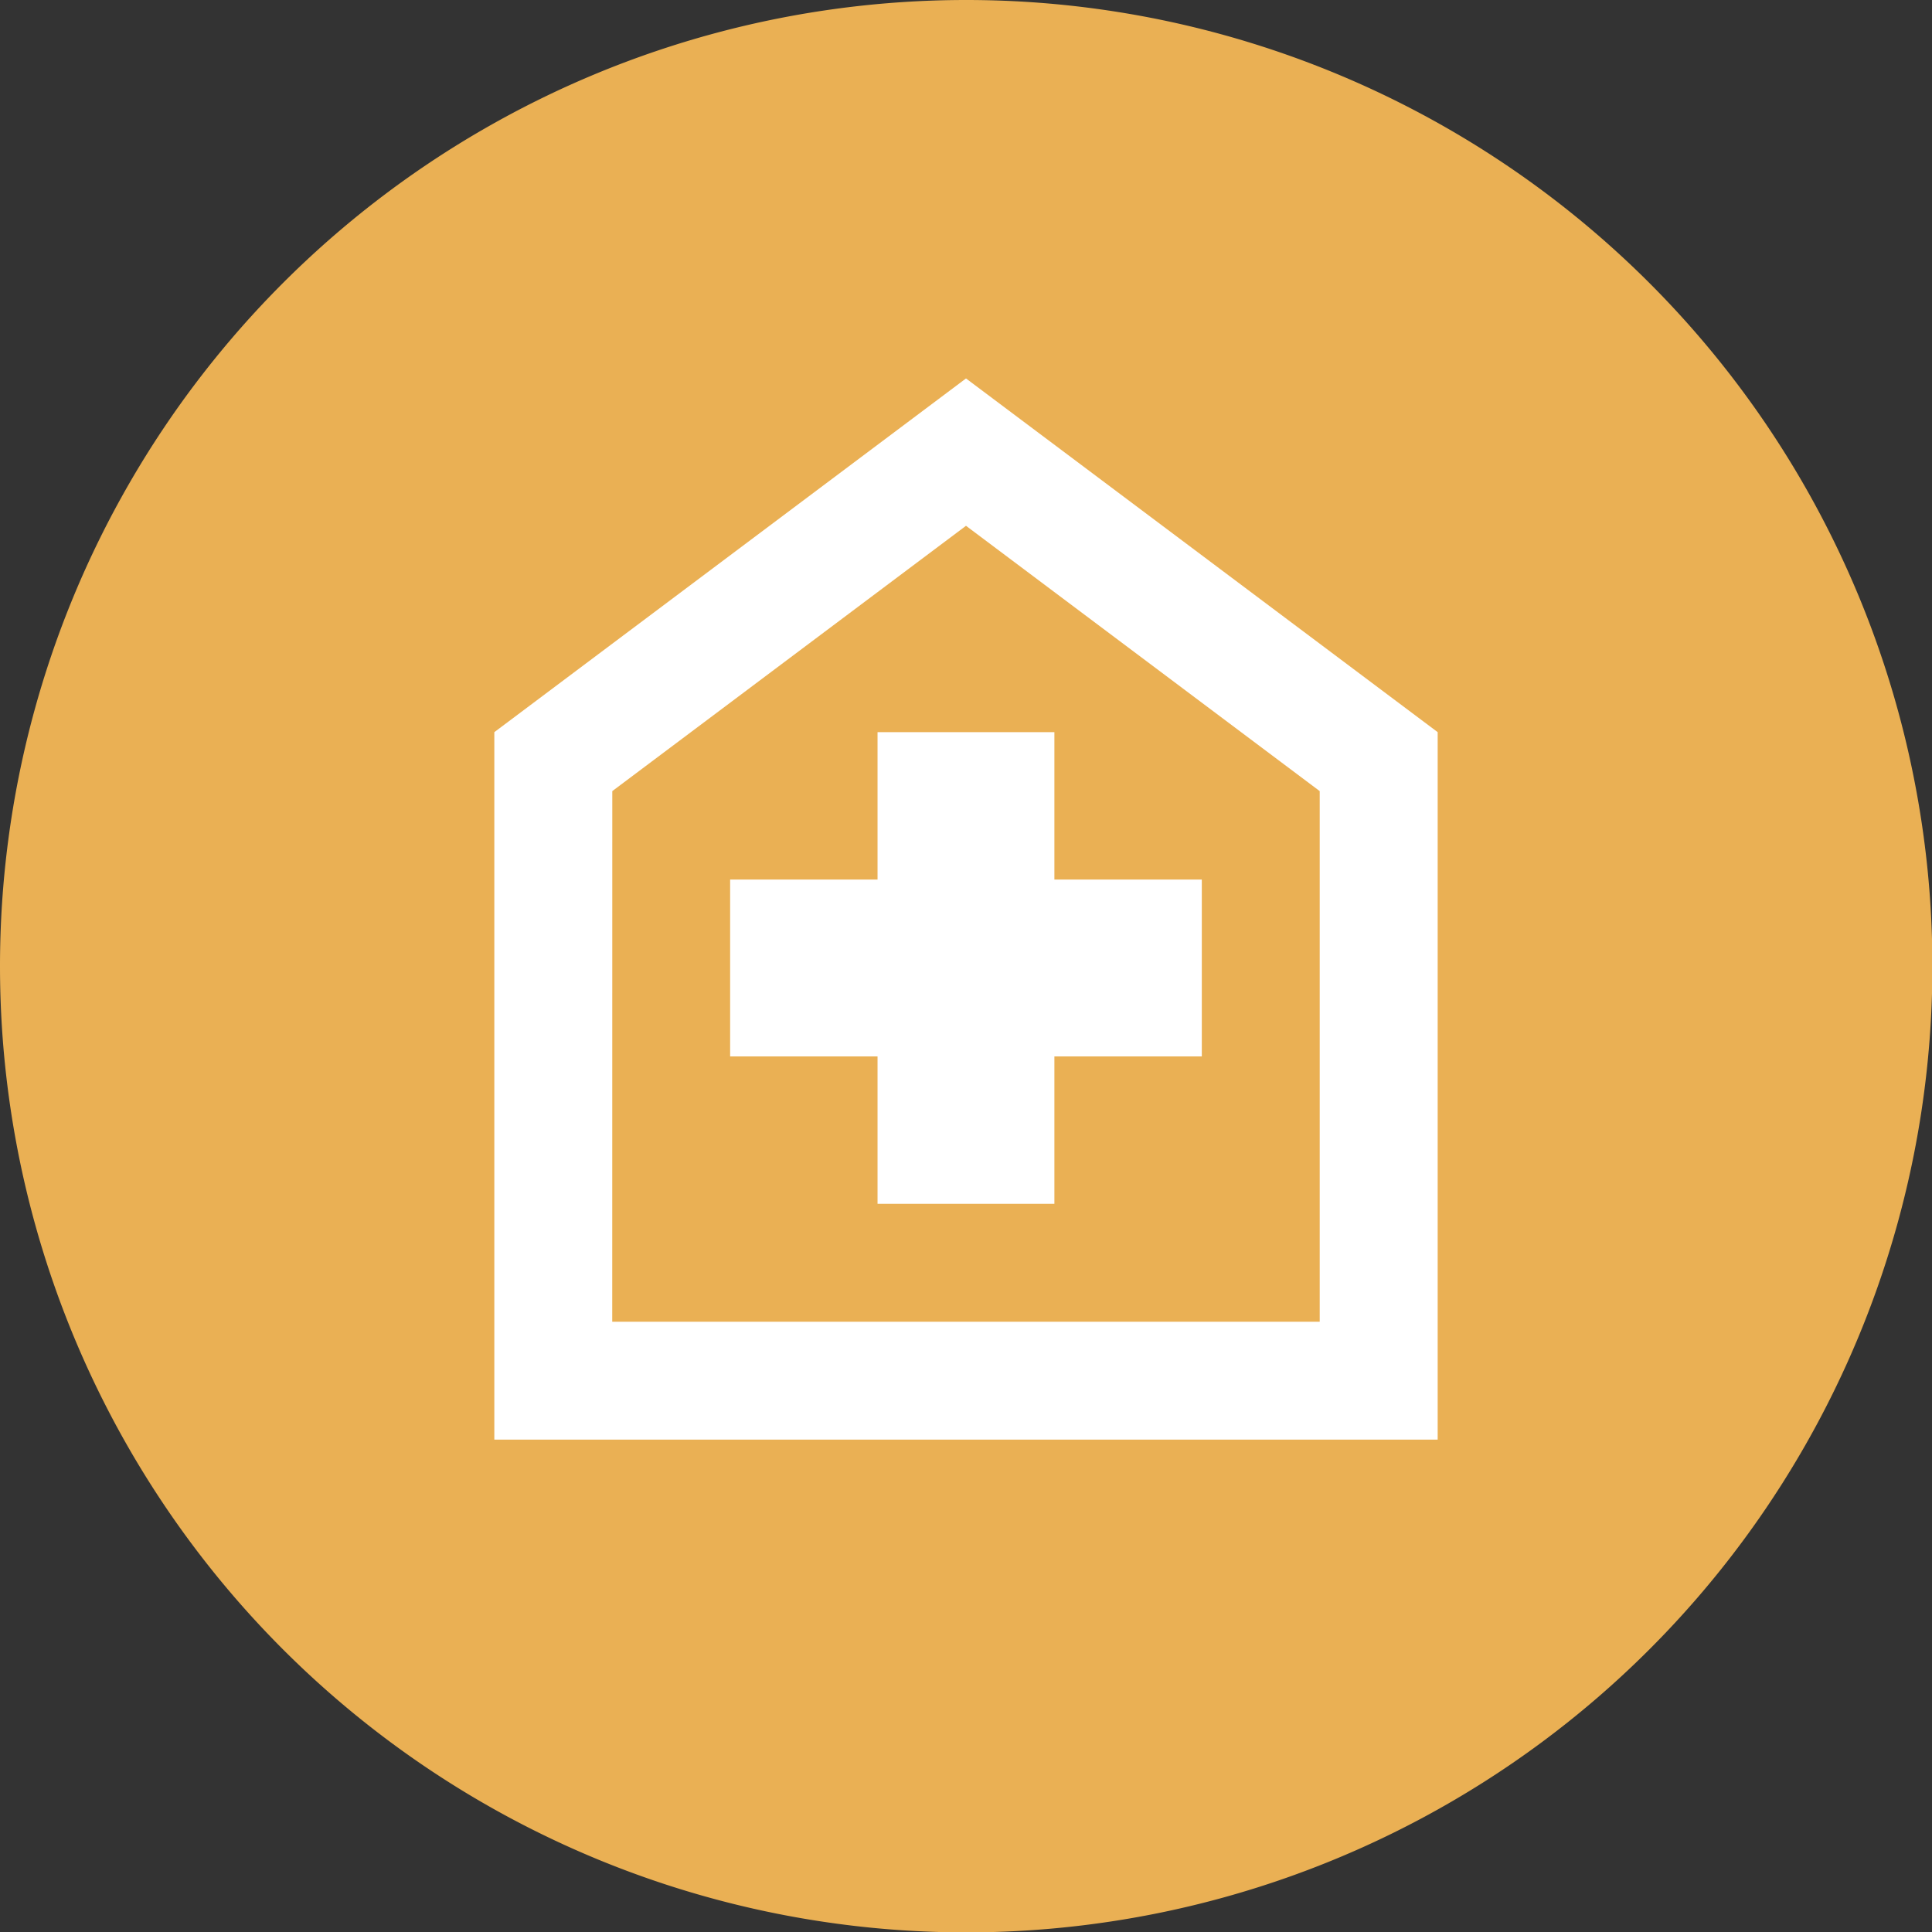
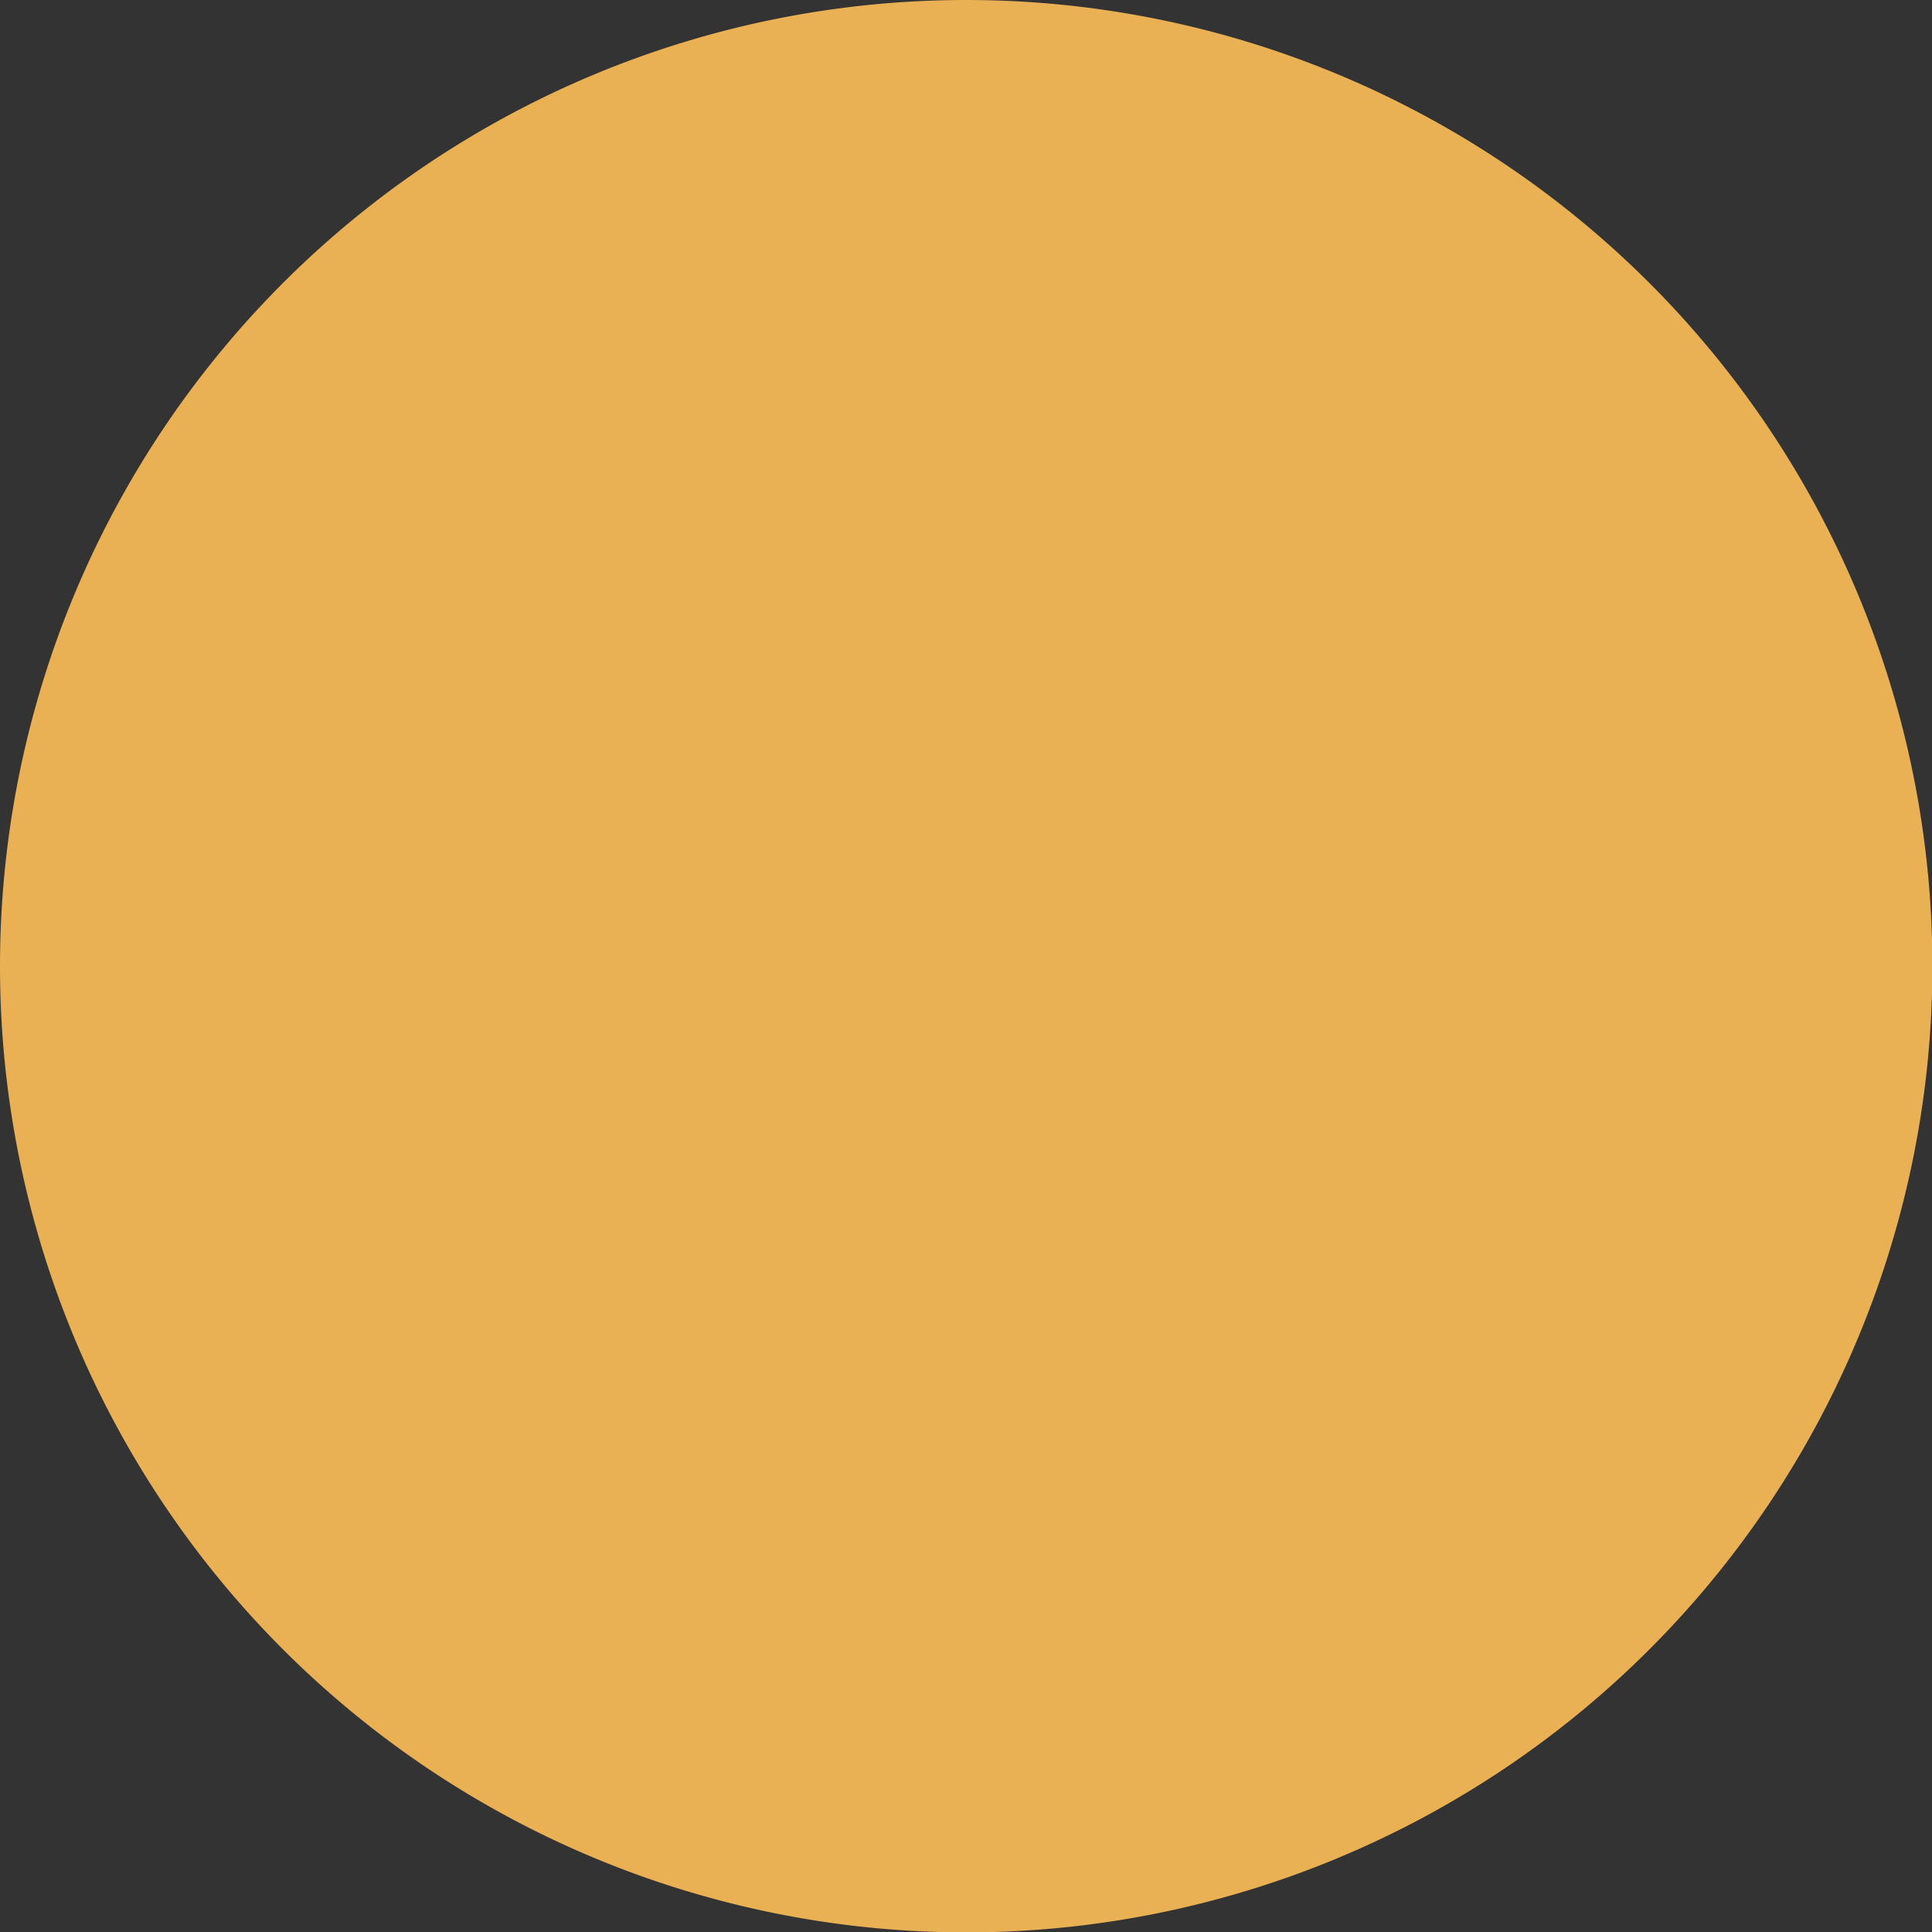
<svg xmlns="http://www.w3.org/2000/svg" width="29.594" height="29.594" viewBox="0 0 29.594 29.594">
  <rect x="0" y="0" width="29.594" height="29.594" fill="#333333" stroke="none" />
  <g id="Group_39481" data-name="Group 39481" transform="translate(-360.084 -1850.046)">
    <path id="Path_22938" data-name="Path 22938" d="M14.8,0A14.8,14.8,0,1,1,0,14.8,14.8,14.8,0,0,1,14.8,0Z" transform="translate(360.084 1850.046)" fill="#eab054" />
-     <path id="map_icon_nosokomeio" data-name="map icon nosokomeio" d="M165.87-827.357h2.709v-2.258h2.258v-2.709h-2.258v-2.258H165.87v2.258h-2.258v2.709h2.258ZM160-823.745v-10.837L167.225-840l7.225,5.418v10.837Zm1.806-1.806h10.837v-8.128l-5.418-4.064-5.418,4.064ZM167.225-831.647Z" transform="translate(207.656 2695.843)" fill="#fff" />
  </g>
</svg>